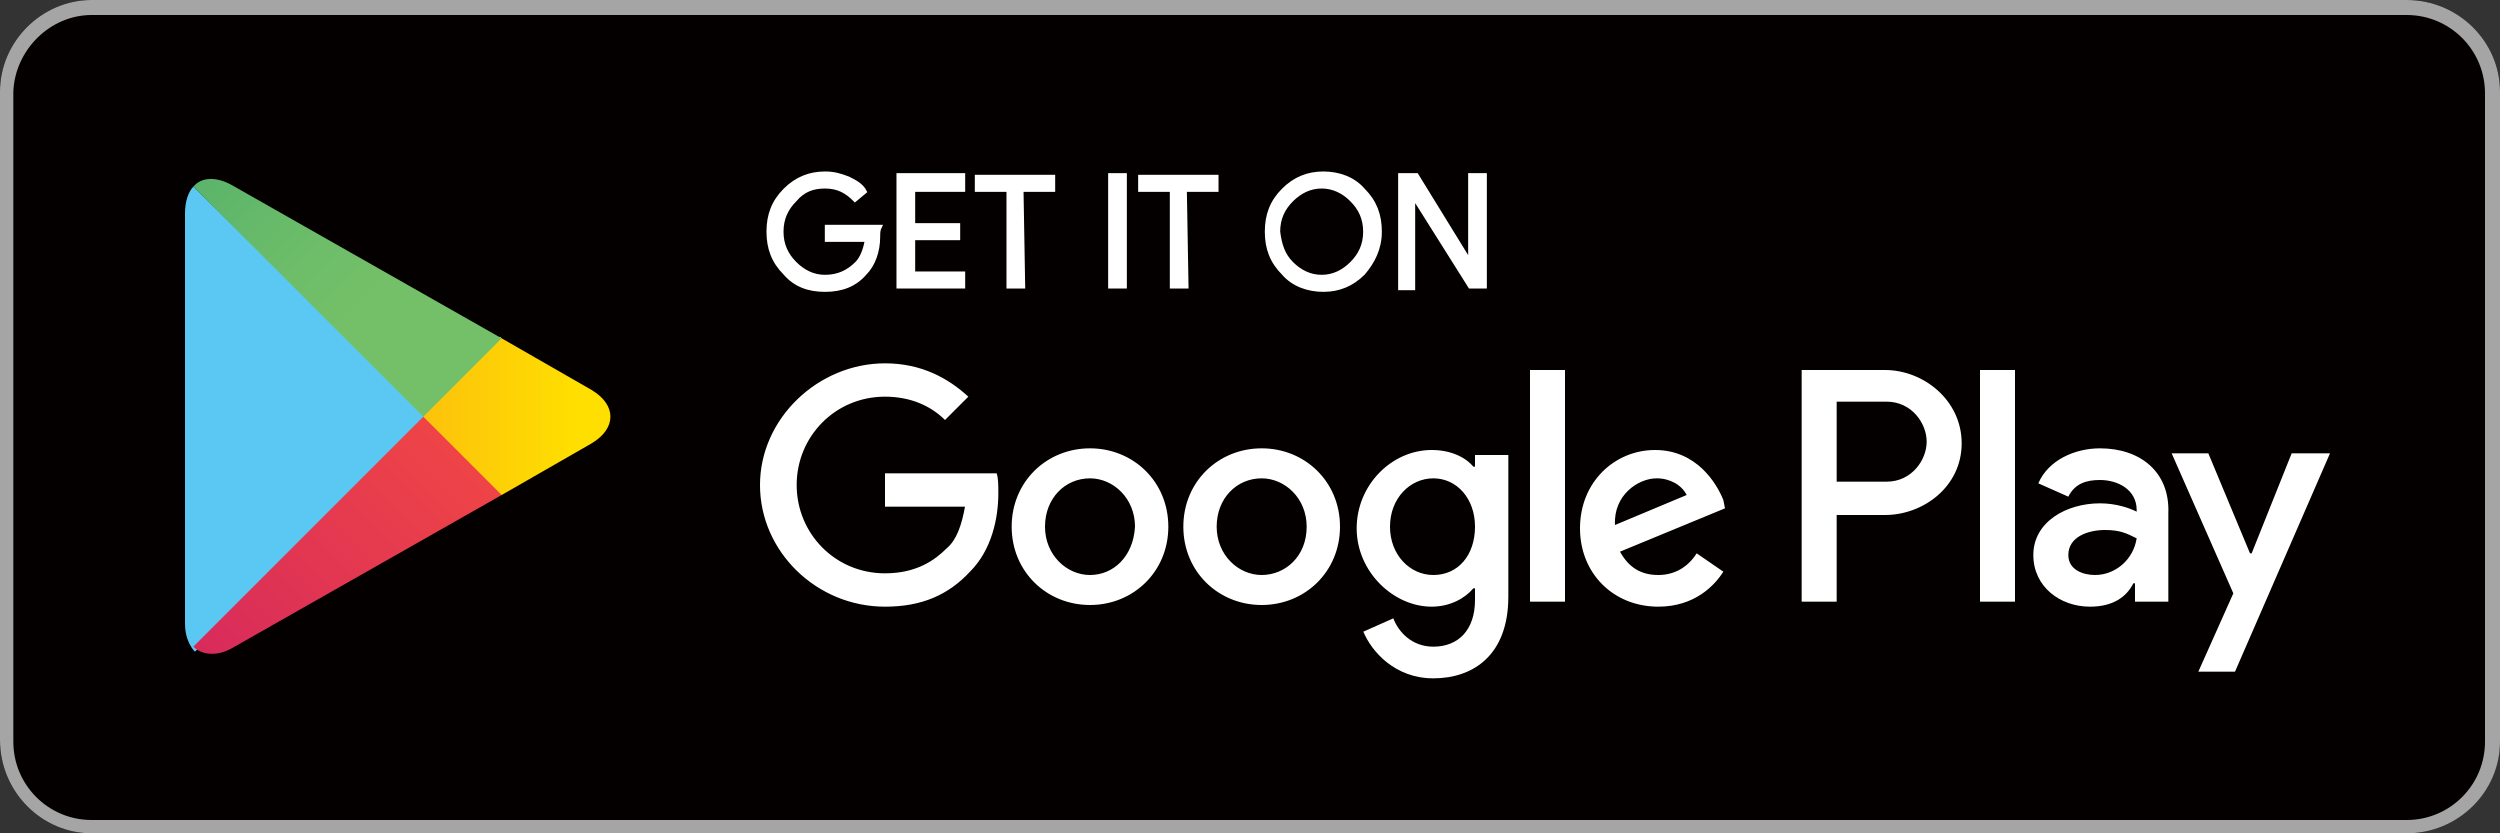
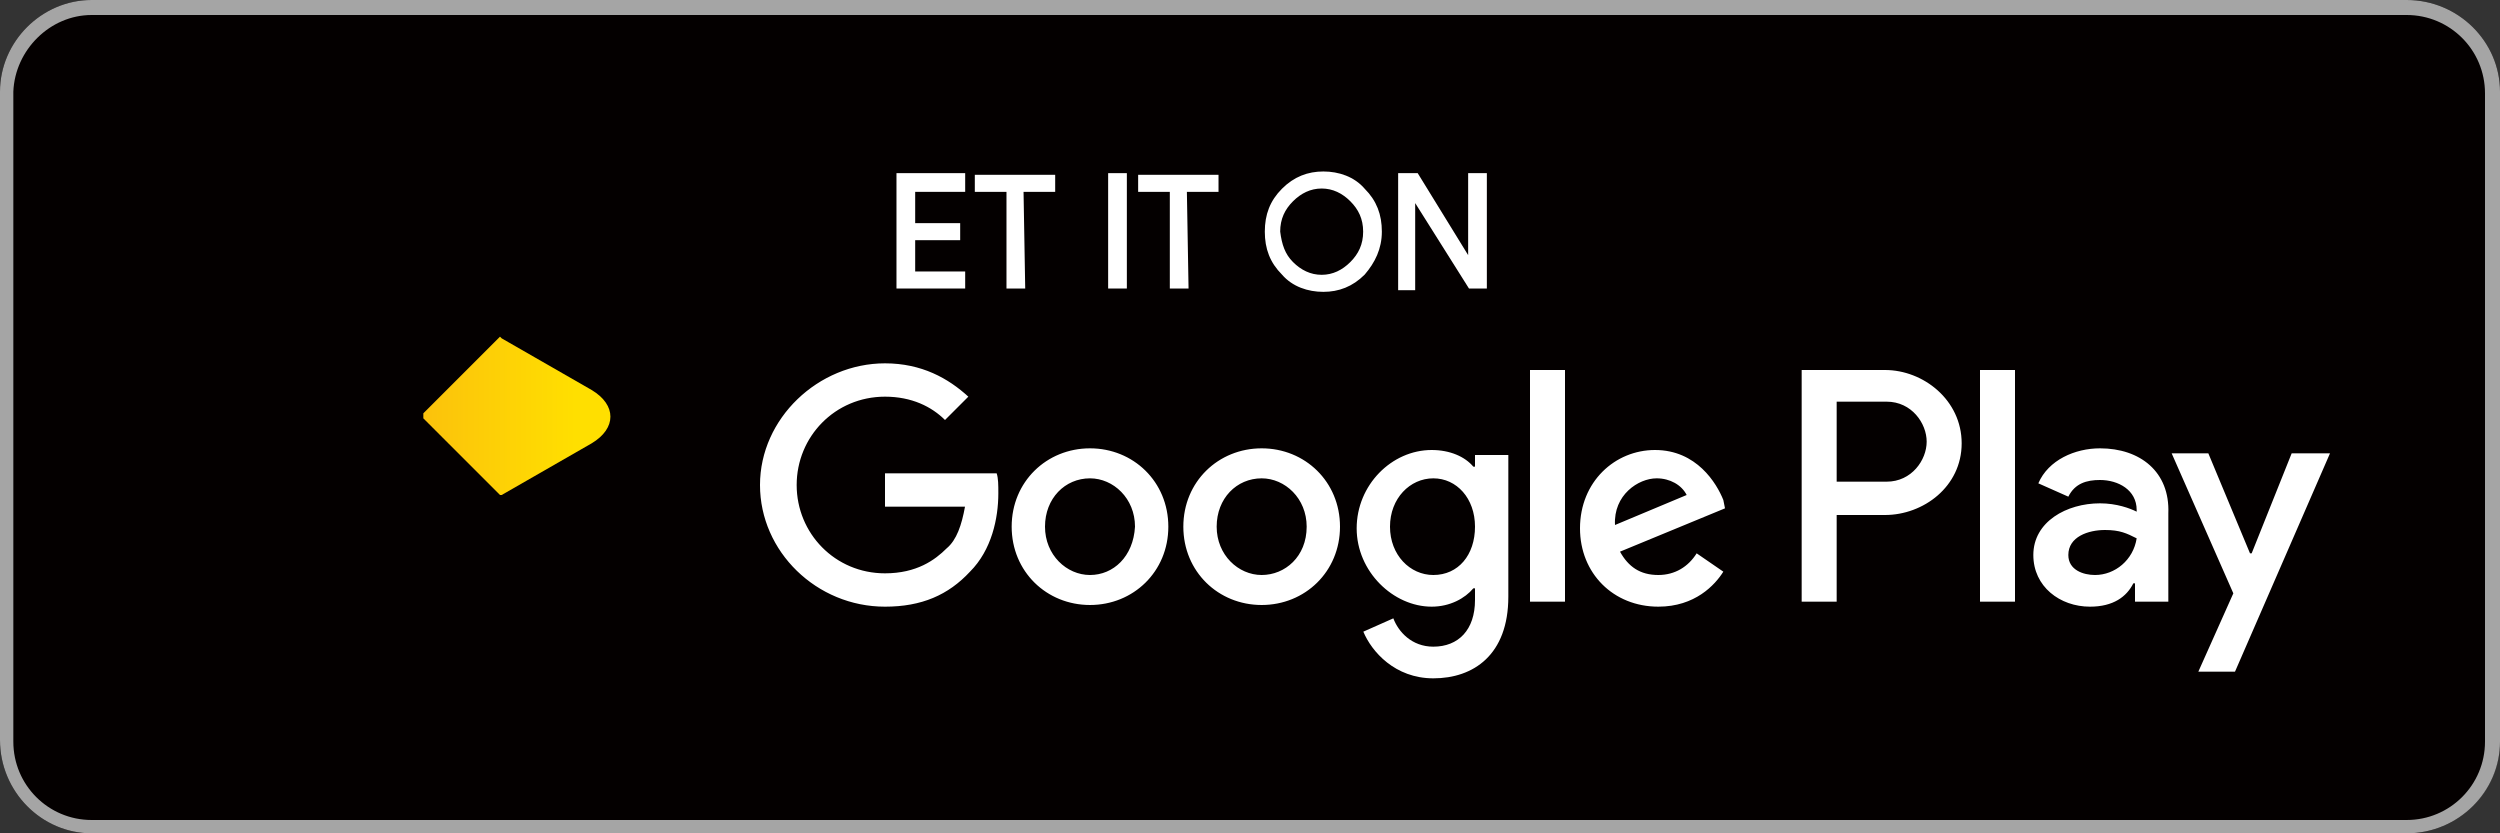
<svg xmlns="http://www.w3.org/2000/svg" version="1.1" id="livetype" x="0px" y="0px" viewBox="0 0 150 50" style="enable-background:new 0 0 150 50;" xml:space="preserve">
  <rect x="0" y="0" width="150" height="50" fill="#333333" stroke="none" />
  <style type="text/css">
	.st0{fill:#040000;}
	.st1{fill:#A5A5A5;}
	.st2{fill:#FFFFFF;stroke:#FFFFFF;stroke-width:0.222;stroke-miterlimit:10;}
	.st3{fill:#FFFFFF;}
	.st4{fill:#5BC8F3;}
	.st5{fill:url(#SVGID_1_);}
	.st6{fill:url(#SVGID_2_);}
	.st7{fill:url(#SVGID_3_);}
</style>
  <g>
    <g>
      <path class="st0" d="M144.4,50H5.5c-3,0-5.5-2.5-5.5-5.6V5.5C0,2.5,2.5,0,5.5,0h138.9c3.1,0,5.6,2.5,5.6,5.5v38.9    C150,47.5,147.5,50,144.4,50z" />
    </g>
    <g>
      <g>
        <path class="st1" d="M144.4,0.9c2.6,0,4.7,2.1,4.7,4.7v38.9c0,2.6-2.1,4.7-4.7,4.7H5.5c-2.6,0-4.7-2.1-4.7-4.7V5.5     C0.9,3,3,0.9,5.5,0.9L144.4,0.9 M144.4,0H5.5C2.5,0,0,2.5,0,5.5v38.9C0,47.5,2.5,50,5.5,50h138.9c3.1,0,5.6-2.5,5.6-5.5V5.5     C150,2.5,147.5,0,144.4,0L144.4,0z" />
      </g>
    </g>
    <g>
-       <path class="st2" d="M52.7,14.2c0,0.9-0.3,1.7-0.8,2.2c-0.6,0.7-1.4,1-2.4,1c-1,0-1.8-0.3-2.4-1c-0.7-0.7-1-1.5-1-2.5    s0.3-1.8,1-2.5c0.7-0.7,1.5-1,2.4-1c0.5,0,0.9,0.1,1.4,0.3c0.4,0.2,0.8,0.4,1,0.8L51.3,12c-0.5-0.5-1-0.8-1.8-0.8    c-0.7,0-1.3,0.2-1.8,0.8c-0.5,0.5-0.8,1.1-0.8,1.9s0.3,1.4,0.8,1.9s1.1,0.8,1.8,0.8c0.8,0,1.4-0.3,1.9-0.8    c0.3-0.3,0.5-0.8,0.6-1.4h-2.4v-0.8h3.2C52.7,13.8,52.7,14,52.7,14.2z" />
      <path class="st2" d="M57.8,11.4h-3v2.1h2.7v0.8h-2.7v2.1h3v0.8h-3.9v-6.7h3.9V11.4z" />
      <path class="st2" d="M61.4,17.2h-0.9v-5.8h-1.9v-0.8h4.6v0.8h-1.9L61.4,17.2L61.4,17.2z" />
      <path class="st2" d="M66.6,17.2v-6.7h0.9v6.7H66.6z" />
      <path class="st2" d="M71.2,17.2h-0.9v-5.8h-1.9v-0.8h4.6v0.8h-1.9L71.2,17.2L71.2,17.2z" />
      <path class="st2" d="M81.8,16.4c-0.7,0.7-1.5,1-2.4,1s-1.8-0.3-2.4-1c-0.7-0.7-1-1.5-1-2.5s0.3-1.8,1-2.5c0.7-0.7,1.5-1,2.4-1    s1.8,0.3,2.4,1c0.7,0.7,1,1.5,1,2.5C82.8,14.9,82.4,15.7,81.8,16.4z M77.5,15.8c0.5,0.5,1.1,0.8,1.8,0.8s1.3-0.3,1.8-0.8    c0.5-0.5,0.8-1.1,0.8-1.9s-0.3-1.4-0.8-1.9c-0.5-0.5-1.1-0.8-1.8-0.8S78,11.5,77.5,12c-0.5,0.5-0.8,1.1-0.8,1.9    C76.8,14.7,77,15.3,77.5,15.8z" />
      <path class="st2" d="M84,17.2v-6.7H85l3.2,5.2h0l0-1.3v-3.9h0.9v6.7h-0.9l-3.4-5.4h0l0,1.3v4.2H84z" />
    </g>
    <path class="st3" d="M75.7,26.9c-2.6,0-4.7,2-4.7,4.7c0,2.7,2.1,4.7,4.7,4.7s4.7-2,4.7-4.7C80.4,28.9,78.3,26.9,75.7,26.9z    M75.7,34.5c-1.4,0-2.7-1.2-2.7-2.9s1.2-2.9,2.7-2.9c1.4,0,2.7,1.2,2.7,2.9C78.4,33.4,77.1,34.5,75.7,34.5z M65.4,26.9   c-2.6,0-4.7,2-4.7,4.7c0,2.7,2.1,4.7,4.7,4.7c2.6,0,4.7-2,4.7-4.7C70.1,28.9,68,26.9,65.4,26.9z M65.4,34.5c-1.4,0-2.7-1.2-2.7-2.9   s1.2-2.9,2.7-2.9c1.4,0,2.7,1.2,2.7,2.9C68,33.4,66.8,34.5,65.4,34.5z M53.1,28.4v2h4.8c-0.2,1.1-0.5,2-1.1,2.5   c-0.7,0.7-1.8,1.5-3.7,1.5c-3,0-5.3-2.4-5.3-5.3s2.3-5.3,5.3-5.3c1.6,0,2.8,0.6,3.6,1.4l1.4-1.4c-1.2-1.1-2.8-2-5-2   c-4,0-7.5,3.3-7.5,7.3c0,4,3.4,7.3,7.5,7.3c2.2,0,3.8-0.7,5.1-2.1c1.3-1.3,1.7-3.2,1.7-4.7c0-0.5,0-0.9-0.1-1.2H53.1z M103.4,30   c-0.4-1-1.6-3-4.1-3c-2.4,0-4.5,1.9-4.5,4.7c0,2.7,2,4.7,4.7,4.7c2.2,0,3.4-1.3,3.9-2.1l-1.6-1.1c-0.5,0.8-1.3,1.3-2.3,1.3   c-1.1,0-1.8-0.5-2.3-1.4l6.3-2.6L103.4,30z M96.9,31.5c-0.1-1.8,1.4-2.8,2.5-2.8c0.8,0,1.5,0.4,1.8,1L96.9,31.5z M91.8,36.1h2.1   V22.2h-2.1V36.1z M88.4,28L88.4,28C87.9,27.4,87,27,85.9,27c-2.4,0-4.5,2.1-4.5,4.7s2.2,4.7,4.5,4.7c1.1,0,2-0.5,2.5-1.1h0.1V36   c0,1.8-1,2.8-2.5,2.8c-1.3,0-2.1-0.9-2.4-1.7l-1.8,0.8c0.5,1.2,1.9,2.8,4.2,2.8c2.4,0,4.5-1.4,4.5-4.9v-8.5h-2V28z M86,34.5   c-1.4,0-2.6-1.2-2.6-2.9c0-1.7,1.2-2.9,2.6-2.9c1.4,0,2.5,1.2,2.5,2.9C88.5,33.3,87.5,34.5,86,34.5z M113.1,22.2h-5v13.9h2.1v-5.2   h2.9c2.3,0,4.6-1.7,4.6-4.3S115.4,22.2,113.1,22.2z M113.2,28.9h-3v-4.8h3c1.5,0,2.4,1.3,2.4,2.4C115.6,27.6,114.7,28.9,113.2,28.9   z M126,26.9c-1.5,0-3.1,0.7-3.7,2.1l1.8,0.8c0.4-0.8,1.1-1,1.9-1c1.1,0,2.2,0.6,2.2,1.8v0.1c-0.4-0.2-1.2-0.5-2.2-0.5   c-2,0-4,1.1-4,3.1c0,1.9,1.6,3.1,3.4,3.1c1.4,0,2.2-0.6,2.6-1.4h0.1v1.1h2v-5.3C130.2,28.3,128.4,26.9,126,26.9z M125.7,34.5   c-0.7,0-1.6-0.3-1.6-1.2c0-1.1,1.2-1.5,2.2-1.5c0.9,0,1.3,0.2,1.9,0.5C128,33.6,126.9,34.5,125.7,34.5z M137.5,27.2l-2.4,6H135   l-2.5-6h-2.2l3.7,8.4l-2.1,4.7h2.2l5.7-13.1C139.8,27.2,137.5,27.2,137.5,27.2z M118.8,36.1h2.1V22.2h-2.1V36.1z" />
    <g>
      <g>
        <g>
-           <path class="st4" d="M11.6,11.2c-0.3,0.3-0.5,0.9-0.5,1.6v24.6c0,0.7,0.2,1.2,0.5,1.6l0.1,0.1l13.8-13.8V25v-0.2L11.6,11.2      L11.6,11.2z" />
          <linearGradient id="SVGID_1_" gradientUnits="userSpaceOnUse" x1="34.543" y1="-160.317" x2="7.68" y2="-160.317" gradientTransform="matrix(1 0 0 -1 0 -135.332)">
            <stop offset="0" style="stop-color:#FFDF00" />
            <stop offset="0.409" style="stop-color:#FBBC0E" />
            <stop offset="0.775" style="stop-color:#F9A417" />
            <stop offset="1" style="stop-color:#F89B1B" />
          </linearGradient>
          <path class="st5" d="M30,29.7l-4.6-4.6V25v-0.2l4.6-4.6l0.1,0.1l5.4,3.1c1.5,0.9,1.5,2.3,0,3.2l-5.4,3.1L30,29.7z" />
          <linearGradient id="SVGID_2_" gradientUnits="userSpaceOnUse" x1="27.569" y1="-162.877" x2="2.303" y2="-188.143" gradientTransform="matrix(1 0 0 -1 0 -135.332)">
            <stop offset="0" style="stop-color:#EE4447" />
            <stop offset="1" style="stop-color:#C5156C" />
          </linearGradient>
-           <path class="st6" d="M30.1,29.7L25.4,25L11.6,38.8c0.5,0.5,1.4,0.6,2.3,0.1L30.1,29.7" />
          <linearGradient id="SVGID_3_" gradientUnits="userSpaceOnUse" x1="2.194" y1="-132.404" x2="22.823" y2="-153.033" gradientTransform="matrix(1 0 0 -1 0 -135.332)">
            <stop offset="0" style="stop-color:#259D6F" />
            <stop offset="5.986708e-02" style="stop-color:#2BA06E" />
            <stop offset="0.471" style="stop-color:#53B16B" />
            <stop offset="0.799" style="stop-color:#6BBC69" />
            <stop offset="1" style="stop-color:#74C068" />
          </linearGradient>
-           <path class="st7" d="M30.1,20.3l-16.2-9.2c-0.9-0.5-1.8-0.5-2.3,0.1L25.4,25L30.1,20.3z" />
        </g>
      </g>
    </g>
  </g>
</svg>